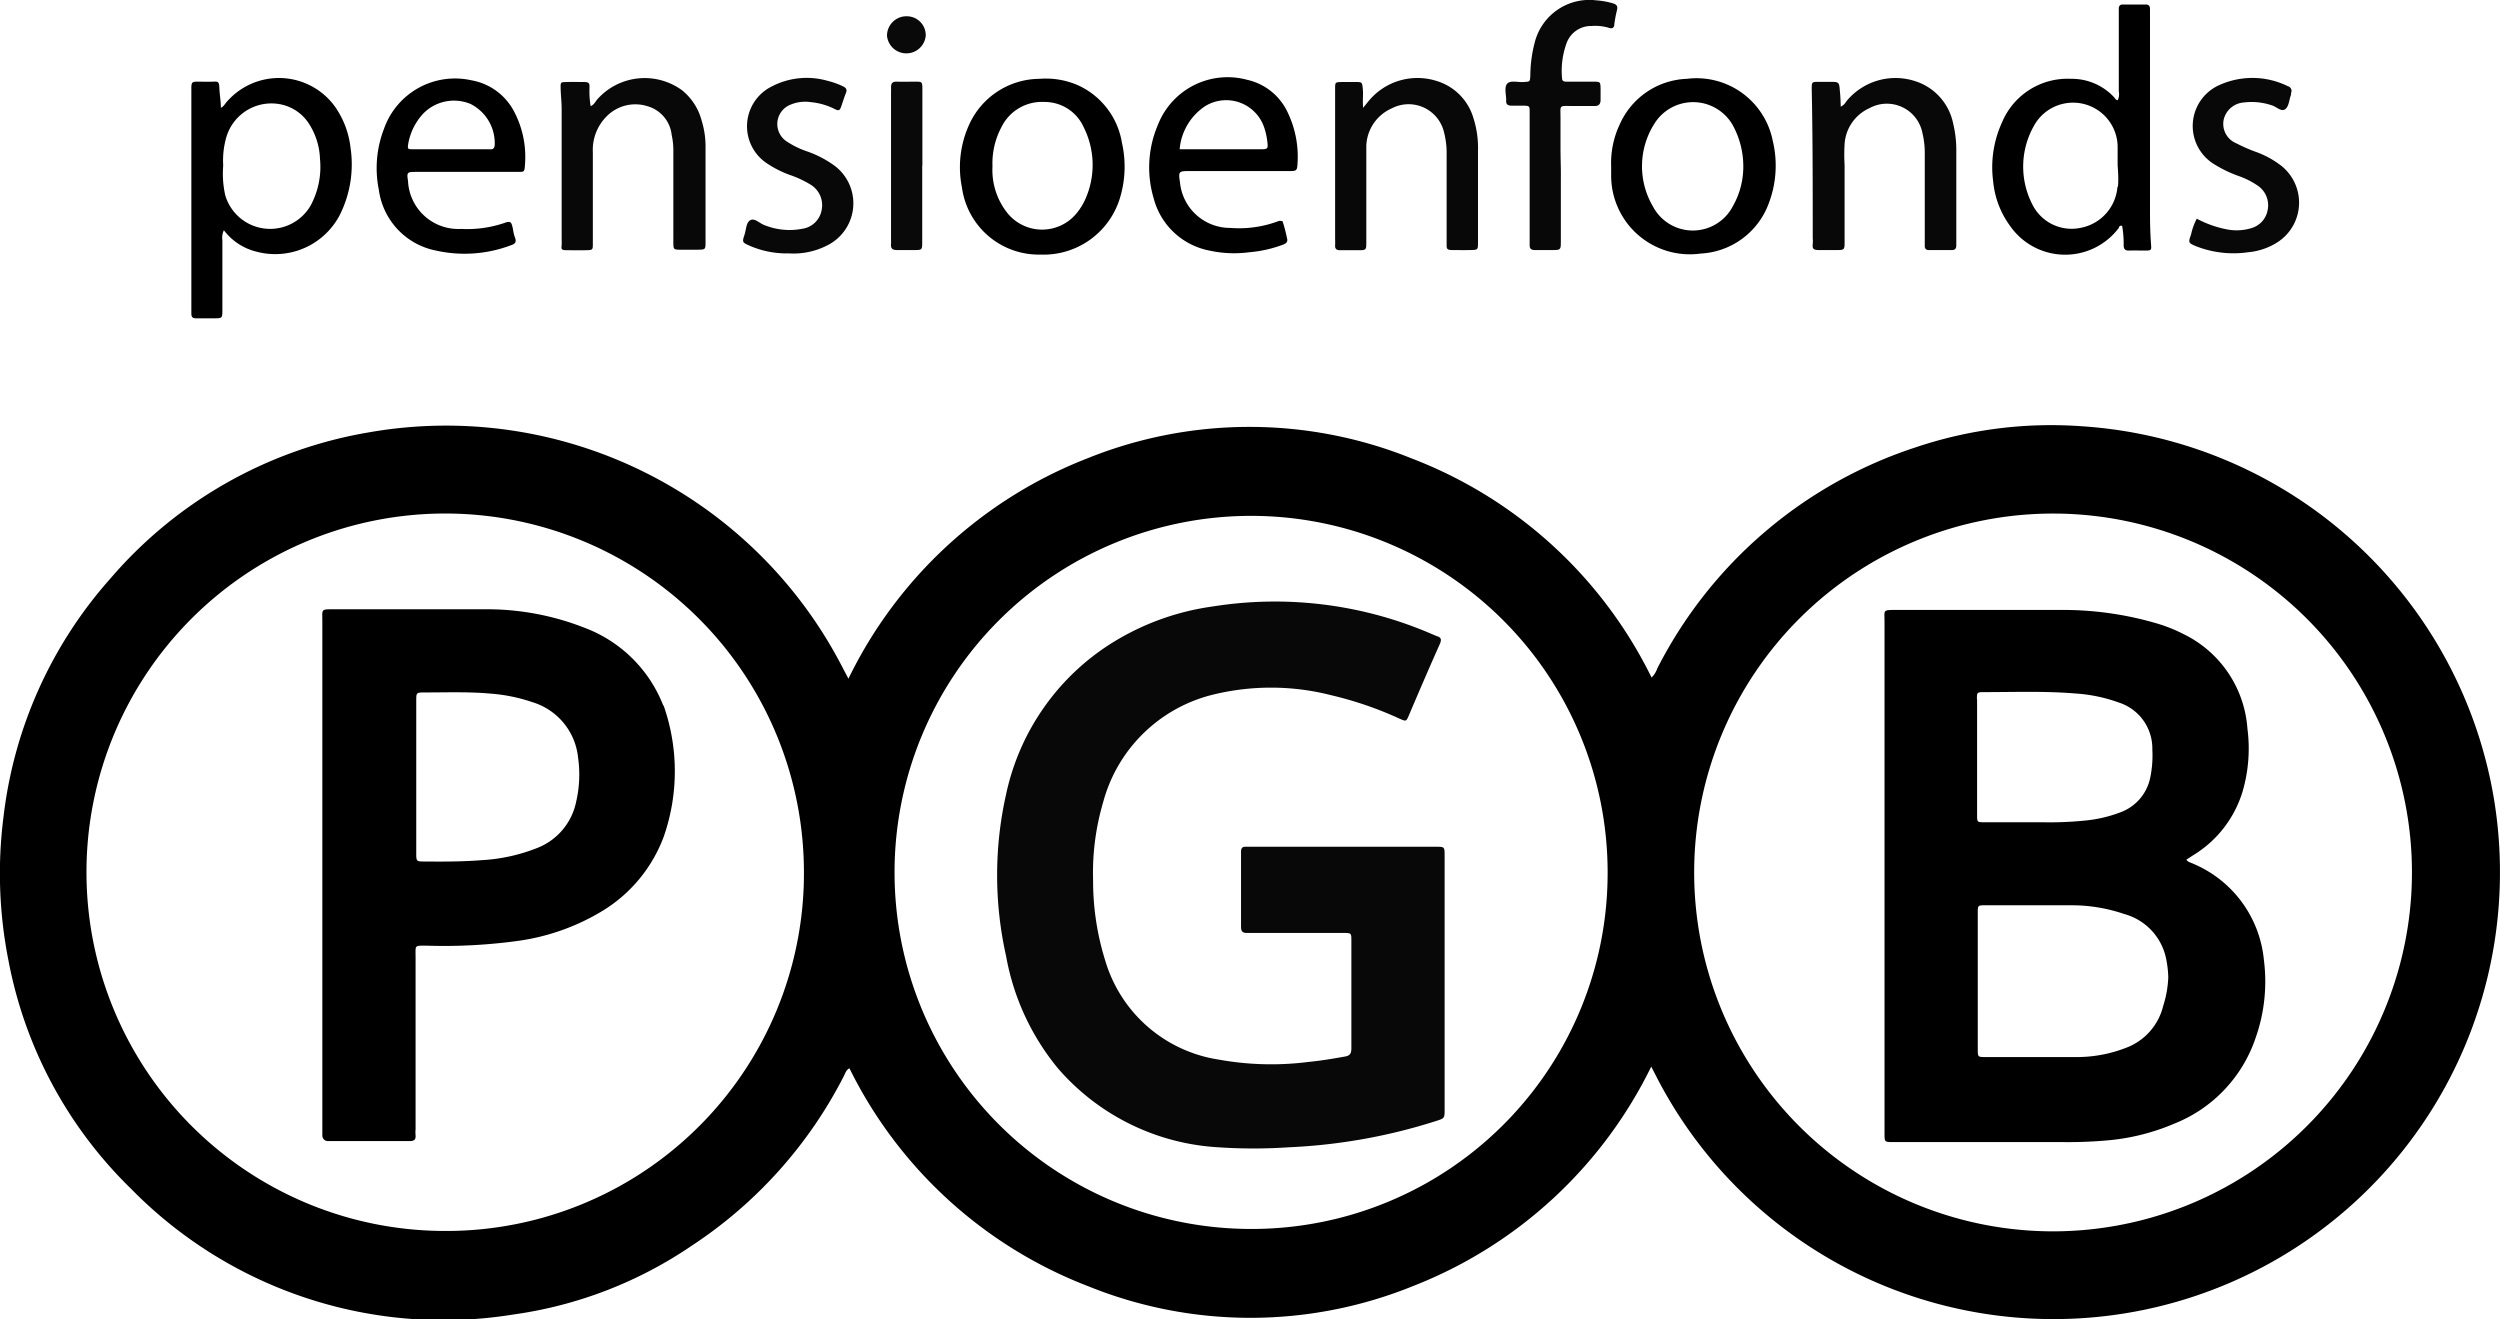
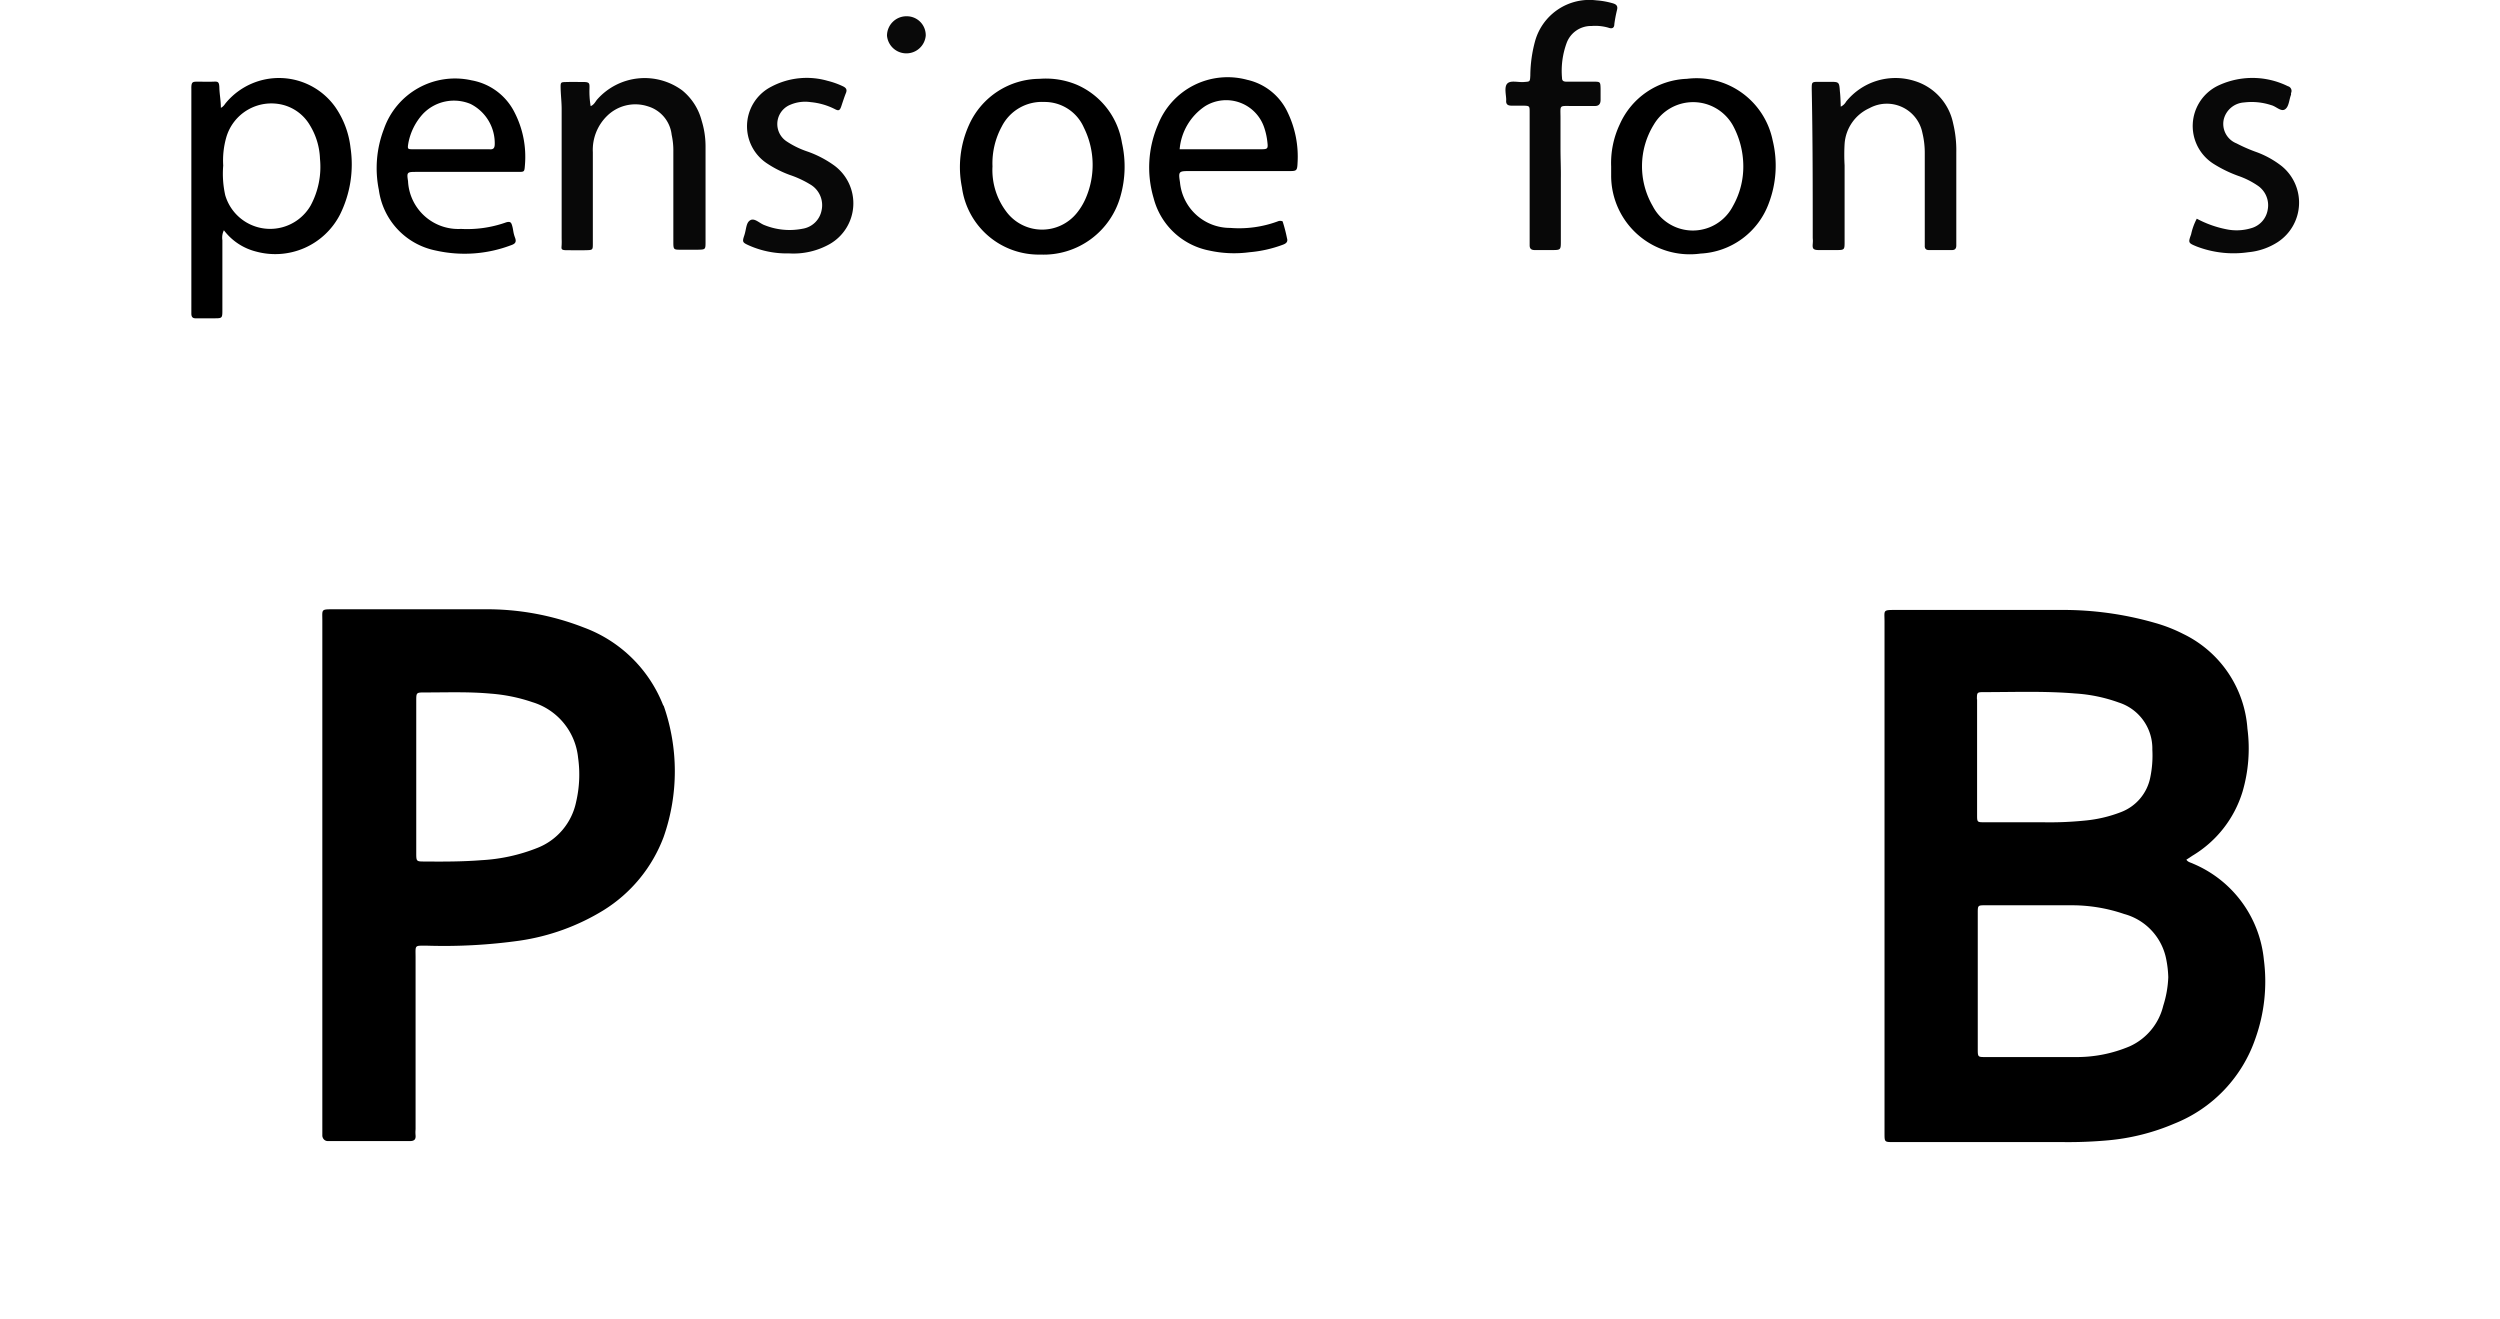
<svg xmlns="http://www.w3.org/2000/svg" id="Layer_1" data-name="Layer 1" viewBox="0 0 149.07 78.67">
  <defs>
    <style>.cls-1{fill:#080808;}.cls-2{fill:#090909;}</style>
  </defs>
  <title>pgb-logo-01</title>
-   <path class="cls-1" d="M91.29,20.73l.3-.37a3.77,3.77,0,0,1,4.09-1.23,3.27,3.27,0,0,1,2.19,2.22,5.8,5.8,0,0,1,.27,1.94c0,1.82,0,3.63,0,5.44,0,.47,0,.47-.47.48s-.71,0-1.06,0-.34-.1-.34-.35c0-.44,0-.89,0-1.33,0-1.35,0-2.7,0-4.05a4.91,4.91,0,0,0-.15-1.27A2.17,2.17,0,0,0,93,20.76,2.54,2.54,0,0,0,91.48,23c0,.66,0,1.32,0,2,0,1.24,0,2.49,0,3.73,0,.48,0,.49-.5.49s-.71,0-1.07,0c-.2,0-.3-.08-.29-.28s0-.32,0-.48c0-2.95,0-5.9,0-8.85,0-.41,0-.41.4-.42h.8c.4,0,.41,0,.45.39S91.25,20.27,91.29,20.73Z" transform="translate(-10.01 -14.3)" />
  <path class="cls-1" d="M119.77,20.66a.72.72,0,0,0,.32-.3,3.78,3.78,0,0,1,4.09-1.23,3.34,3.34,0,0,1,2.29,2.52,6.83,6.83,0,0,1,.19,1.74c0,1.76,0,3.52,0,5.28v.27c0,.17-.07.27-.25.27-.46,0-.93,0-1.39,0-.18,0-.25-.1-.24-.27v-.37c0-1.71,0-3.42,0-5.12a5,5,0,0,0-.14-1.22,2.16,2.16,0,0,0-3.16-1.48A2.52,2.52,0,0,0,120,22.88a10.89,10.89,0,0,0,0,1.28v4.53c0,.52,0,.52-.54.52-.32,0-.64,0-1,0s-.38-.11-.36-.37,0-.25,0-.38c0-2.95,0-5.9-.06-8.85,0-.42,0-.43.43-.43h.64c.56,0,.57,0,.61.58C119.75,20,119.76,20.33,119.77,20.66Z" transform="translate(-10.01 -14.3)" />
  <path class="cls-1" d="M45.23,20.63c.21-.09.28-.27.39-.4a3.78,3.78,0,0,1,5.07-.54,3.45,3.45,0,0,1,1.16,1.81A5.18,5.18,0,0,1,52.08,23v5.7c0,.48,0,.48-.46.49h-1c-.45,0-.46,0-.46-.49V26.06c0-.91,0-1.82,0-2.72a4.33,4.33,0,0,0-.1-1,2,2,0,0,0-1.42-1.7,2.4,2.4,0,0,0-2.43.57,2.83,2.83,0,0,0-.85,2.17c0,1.68,0,3.37,0,5.06,0,.12,0,.25,0,.37,0,.4,0,.4-.43.41s-.74,0-1.12,0-.32-.09-.31-.32,0-.28,0-.42q0-3.84,0-7.68c0-.41-.05-.82-.06-1.22s0-.38.38-.39.64,0,1,0,.34.11.34.35A5.2,5.2,0,0,0,45.23,20.63Z" transform="translate(-10.01 -14.3)" />
  <path class="cls-1" d="M103.08,24.93c0,1.24,0,2.49,0,3.73,0,.55,0,.55-.56.55h-1c-.2,0-.3-.08-.3-.28s0-.29,0-.43V21c0-.38,0-.39-.38-.4h-.7c-.21,0-.34-.07-.32-.31s-.14-.78.06-1,.64-.07,1-.1.36,0,.38-.4a8,8,0,0,1,.29-2.06,3.36,3.36,0,0,1,3.64-2.41,4.79,4.79,0,0,1,1,.18c.2.06.3.16.24.39a8.28,8.28,0,0,0-.16.84c0,.25-.14.3-.36.22a2.8,2.8,0,0,0-1-.1,1.55,1.55,0,0,0-1.48,1,4.85,4.85,0,0,0-.28,2.1c0,.2.13.22.29.22H105c.44,0,.44,0,.45.44,0,.21,0,.42,0,.64s-.08.38-.36.37h-1.34c-.8,0-.69-.08-.69.72,0,.61,0,1.21,0,1.82S103.09,24.34,103.08,24.93Z" transform="translate(-10.01 -14.3)" />
  <path class="cls-1" d="M57.06,29.41a5.56,5.56,0,0,1-2.38-.47c-.4-.18-.42-.21-.29-.6s.1-.76.36-.91.56.2.86.3a4,4,0,0,0,2.25.21A1.37,1.37,0,0,0,59,26.84a1.43,1.43,0,0,0-.69-1.55,6,6,0,0,0-1.21-.56,6.38,6.38,0,0,1-1.33-.67A2.65,2.65,0,0,1,56,19.47a4.51,4.51,0,0,1,3.36-.35,4.82,4.82,0,0,1,.9.32c.19.09.28.19.19.41s-.19.53-.28.8-.18.26-.39.15a4,4,0,0,0-1.43-.41,2.25,2.25,0,0,0-1.2.15,1.24,1.24,0,0,0-.22,2.2,5.26,5.26,0,0,0,1.24.6,6.27,6.27,0,0,1,1.6.84,2.8,2.8,0,0,1-.28,4.67A4.4,4.4,0,0,1,57.06,29.41Z" transform="translate(-10.01 -14.3)" />
  <path class="cls-1" d="M141,27.34a6.29,6.29,0,0,0,1.76.63,3,3,0,0,0,1.47-.06,1.37,1.37,0,0,0,1-1.11,1.41,1.41,0,0,0-.61-1.44,4.86,4.86,0,0,0-1.14-.57,7.54,7.54,0,0,1-1.43-.69,2.67,2.67,0,0,1,.3-4.73,4.78,4.78,0,0,1,4.08.07.29.29,0,0,1,.19.41l0,.1c-.12.3-.12.71-.36.87s-.53-.18-.82-.25a3.74,3.74,0,0,0-1.63-.16,1.33,1.33,0,0,0-1.2,1,1.25,1.25,0,0,0,.76,1.44,9.37,9.37,0,0,0,1.22.53,5.52,5.52,0,0,1,1.48.83,2.81,2.81,0,0,1-.25,4.53,3.89,3.89,0,0,1-1.75.6A6.13,6.13,0,0,1,141,29c-.51-.21-.52-.22-.34-.72A3.6,3.6,0,0,1,141,27.34Z" transform="translate(-10.01 -14.3)" />
-   <path class="cls-2" d="M65,24.18v4.53c0,.49,0,.5-.49.5s-.68,0-1,0-.39-.11-.37-.37a2.43,2.43,0,0,0,0-.27V19.78a2.26,2.26,0,0,0,0-.26c0-.25.08-.36.34-.35s.75,0,1.12,0,.41,0,.41.42v4.58Z" transform="translate(-10.01 -14.3)" />
  <path class="cls-2" d="M65.21,16.43a1.16,1.16,0,0,1-2.31,0,1.16,1.16,0,0,1,1.2-1.16A1.13,1.13,0,0,1,65.21,16.43Z" transform="translate(-10.01 -14.3)" />
-   <path d="M158.73,62a26.67,26.67,0,0,0-24.54-22.28,25.32,25.32,0,0,0-10,1.27,26.52,26.52,0,0,0-15.36,13.17,1.39,1.39,0,0,1-.34.54A26.48,26.48,0,0,0,94.17,41.63a25.82,25.82,0,0,0-19.32,0A26.54,26.54,0,0,0,60.6,54.77l-.44-.84A26.58,26.58,0,0,0,32.07,40.07,26,26,0,0,0,16.59,48.8,25.88,25.88,0,0,0,10.22,63a26.67,26.67,0,0,0,.29,8.55,25.65,25.65,0,0,0,7.33,13.65,26.08,26.08,0,0,0,22.79,7.48,25,25,0,0,0,10.61-4.09,26.55,26.55,0,0,0,9.09-10.13c.08-.16.13-.36.33-.46A26.46,26.46,0,0,0,74.91,91a25.77,25.77,0,0,0,19.32,0,26.56,26.56,0,0,0,14.24-13.1l.36.7A26.62,26.62,0,0,0,159,68.35,26.83,26.83,0,0,0,158.73,62ZM36.57,87.7A21.39,21.39,0,1,1,57.94,65.79,21.33,21.33,0,0,1,36.57,87.7Zm48-.12a21.26,21.26,0,1,1,21.3-21.26A21.22,21.22,0,0,1,84.55,87.58Zm47.53.14a21.4,21.4,0,1,1,21.73-21.46A21.41,21.41,0,0,1,132.08,87.72Z" transform="translate(-10.01 -14.3)" />
-   <path d="M138.27,28.84c-.05-.67-.06-1.35-.06-2v-12c0-.17-.06-.27-.24-.27h-1.39a.21.21,0,0,0-.23.23c0,.14,0,.29,0,.43v4.53a.82.82,0,0,1-.06.51c-.12,0-.16-.1-.21-.16A3.44,3.44,0,0,0,133.5,19a4.23,4.23,0,0,0-4.11,2.59,6.43,6.43,0,0,0-.53,3.54,5.32,5.32,0,0,0,1,2.63,4,4,0,0,0,6.49.13c0-.06.07-.17.2-.12a6.41,6.41,0,0,1,.09,1.16c0,.23.1.32.33.31s.67,0,1,0S138.3,29.19,138.27,28.84Zm-2-3.41a2.7,2.7,0,0,1-2.17,2.45,2.61,2.61,0,0,1-2.91-1.4,4.93,4.93,0,0,1,.09-4.66,2.66,2.66,0,0,1,5,1.16c0,.39,0,.78,0,1.17h0C136.31,24.58,136.34,25,136.3,25.43Z" transform="translate(-10.01 -14.3)" />
  <path d="M30.91,23.1A5.3,5.3,0,0,0,30,20.68a4.12,4.12,0,0,0-6.5-.27c-.09.1-.15.24-.32.32,0-.43-.08-.81-.09-1.2s-.11-.37-.38-.36-.61,0-.91,0-.39,0-.38.43c0,.76,0,1.53,0,2.29q0,5.34,0,10.67V33c0,.21.09.29.28.28h1.07c.49,0,.5,0,.5-.5V28.62a1,1,0,0,1,.09-.59,3.47,3.47,0,0,0,1.92,1.27,4.34,4.34,0,0,0,5-2.2A6.73,6.73,0,0,0,30.91,23.1Zm-2.38,3.46a2.79,2.79,0,0,1-5.09-.62,5.87,5.87,0,0,1-.12-1.77,5,5,0,0,1,.18-1.67,2.8,2.8,0,0,1,3.37-1.95,2.62,2.62,0,0,1,1.62,1.22,4.1,4.1,0,0,1,.6,2A4.85,4.85,0,0,1,28.53,26.56Z" transform="translate(-10.01 -14.3)" />
  <path d="M76.91,22.82a4.57,4.57,0,0,0-2.7-3.47A4.79,4.79,0,0,0,72,19a4.64,4.64,0,0,0-4.2,2.73,6.11,6.11,0,0,0-.43,3.75,4.62,4.62,0,0,0,4.67,4,4.76,4.76,0,0,0,4.79-3.51A6.42,6.42,0,0,0,76.91,22.82Zm-2.19,3.37a3.76,3.76,0,0,1-.5.81A2.66,2.66,0,0,1,70,26.9a4.11,4.11,0,0,1-.81-2.68,4.6,4.6,0,0,1,.55-2.37,2.68,2.68,0,0,1,2.53-1.47,2.55,2.55,0,0,1,2.37,1.53A5,5,0,0,1,74.72,26.19Z" transform="translate(-10.01 -14.3)" />
  <path d="M115.71,22.67A4.63,4.63,0,0,0,110.6,19a4.56,4.56,0,0,0-4,2.7,5.4,5.4,0,0,0-.52,2.53c0,.18,0,.36,0,.53a4.69,4.69,0,0,0,5.33,4.66,4.58,4.58,0,0,0,4.07-3A6.33,6.33,0,0,0,115.71,22.67Zm-2.37,3.92a2.69,2.69,0,0,1-4.78,0,4.73,4.73,0,0,1,.07-4.87,2.72,2.72,0,0,1,4.71.06,5.13,5.13,0,0,1,.62,2.43A4.76,4.76,0,0,1,113.34,26.59Z" transform="translate(-10.01 -14.3)" />
  <path d="M86.79,21a3.5,3.5,0,0,0-2.41-1.94,4.46,4.46,0,0,0-5.32,2.67,6.45,6.45,0,0,0-.26,4.39,4.27,4.27,0,0,0,3.32,3.12,6.85,6.85,0,0,0,2.39.1,7.47,7.47,0,0,0,2-.45c.19-.07.31-.17.24-.39a9.1,9.1,0,0,0-.26-1,.36.36,0,0,0-.29,0,6.64,6.64,0,0,1-2.83.39,3,3,0,0,1-3-2.72c-.1-.64-.08-.67.56-.67h5.92c.46,0,.51,0,.53-.47A6.08,6.08,0,0,0,86.79,21ZM85.2,23.2H80.35a3.43,3.43,0,0,1,1.52-2.57,2.39,2.39,0,0,1,3.53,1.3,4,4,0,0,1,.18.83C85.63,23.17,85.6,23.2,85.2,23.2Z" transform="translate(-10.01 -14.3)" />
  <path d="M40.69,21a3.56,3.56,0,0,0-2.56-1.91A4.49,4.49,0,0,0,32.9,22a6.49,6.49,0,0,0-.3,3.62A4.27,4.27,0,0,0,36,29.24a7.81,7.81,0,0,0,4.46-.31c.24-.08.37-.17.26-.46s-.1-.45-.16-.67-.1-.34-.43-.22a6.91,6.91,0,0,1-2.63.37,3,3,0,0,1-3.16-2.85c-.08-.52-.06-.55.46-.55H40.9c.38,0,.38,0,.41-.4A5.78,5.78,0,0,0,40.69,21ZM39.18,23.2H34.66c-.35,0-.36,0-.3-.37a3.55,3.55,0,0,1,.87-1.74,2.56,2.56,0,0,1,2.84-.59,2.62,2.62,0,0,1,1.44,2.42C39.5,23.18,39.38,23.22,39.18,23.2Z" transform="translate(-10.01 -14.3)" />
-   <path class="cls-1" d="M96.15,72.9v7.53c0,.55,0,.55-.5.71a33.61,33.61,0,0,1-8.79,1.57,31.12,31.12,0,0,1-4.21,0A13.67,13.67,0,0,1,73.09,78,14.53,14.53,0,0,1,70,71.3,22,22,0,0,1,70,61.67a14.12,14.12,0,0,1,6-8.83,15.29,15.29,0,0,1,6.34-2.38,23.55,23.55,0,0,1,13.1,1.67l.24.1c.29.08.29.23.18.48C95.23,54.12,94.62,55.54,94,57c-.14.32-.16.32-.52.16a21.51,21.51,0,0,0-4.07-1.4,14.51,14.51,0,0,0-7.23,0,9,9,0,0,0-6.39,6.37,14.89,14.89,0,0,0-.6,4.69,15.84,15.84,0,0,0,.73,4.78,8.37,8.37,0,0,0,6.75,5.88,17.58,17.58,0,0,0,5.37.14c.72-.07,1.44-.19,2.16-.32.32-.05.39-.2.39-.5,0-2.13,0-4.27,0-6.4,0-.46,0-.47-.48-.47-1.79,0-3.59,0-5.38,0-.13,0-.25,0-.38,0-.3,0-.34-.15-.34-.4,0-.94,0-1.88,0-2.82,0-.54,0-1.07,0-1.61,0-.22.07-.33.31-.31H95.62c.52,0,.53,0,.53.52Z" transform="translate(-10.01 -14.3)" />
  <path d="M49.56,56.37a8.09,8.09,0,0,0-4.73-4.65,15.88,15.88,0,0,0-5.94-1.09c-3,0-6,0-9,0-.75,0-.66,0-.66.67V81.59c0,.14,0,.28,0,.42s.11.34.35.33c.59,0,1.18,0,1.76,0h3.1c.24,0,.37-.07.35-.33s0-.28,0-.42V71.39c0-.77-.09-.7.72-.7a32.38,32.38,0,0,0,5.48-.3,13.18,13.18,0,0,0,5-1.81,8.76,8.76,0,0,0,3.59-4.37,11.83,11.83,0,0,0,0-7.84Zm-5.2,5.76a3.76,3.76,0,0,1-2.31,2.73,10.51,10.51,0,0,1-3.32.73c-1.13.09-2.27.09-3.4.08-.49,0-.5,0-.5-.51V56.1c0-.5,0-.51.5-.51,1.31,0,2.63-.05,3.94.07a10,10,0,0,1,2.49.51,3.86,3.86,0,0,1,2.72,3.31A7.16,7.16,0,0,1,44.36,62.13Z" transform="translate(-10.01 -14.3)" />
-   <path d="M145,71.53a6.94,6.94,0,0,0-4.22-5.73c-.14-.07-.31-.09-.4-.24a0,0,0,0,1,0,0l.35-.23a6.73,6.73,0,0,0,3-3.83,9.15,9.15,0,0,0,.29-3.75,6.8,6.8,0,0,0-3.83-5.65,9.12,9.12,0,0,0-1.69-.66,19.82,19.82,0,0,0-5.63-.77c-3.27,0-6.54,0-9.81,0-.8,0-.68,0-.68.69q0,10.91,0,21.82v8.69c0,.53,0,.53.52.53H133a26.39,26.39,0,0,0,2.66-.1,13,13,0,0,0,4-1,8.38,8.38,0,0,0,4.84-5.09A10.1,10.1,0,0,0,145,71.53ZM127.89,56c0-.41,0-.43.42-.43,1.81,0,3.62-.07,5.43.08a9.34,9.34,0,0,1,2.61.54,2.88,2.88,0,0,1,2,2.81,6.45,6.45,0,0,1-.12,1.64,2.79,2.79,0,0,1-1.74,2.08,8,8,0,0,1-2.17.51,20.82,20.82,0,0,1-2.5.1h-3.47c-.44,0-.45,0-.45-.43V56ZM139,74.27A3.57,3.57,0,0,1,137,76.69a8.08,8.08,0,0,1-3.22.64c-1.79,0-3.59,0-5.38,0-.45,0-.46,0-.46-.48V68.75c0-.47,0-.47.47-.47,1.71,0,3.41,0,5.12,0a9.62,9.62,0,0,1,3.14.52,3.48,3.48,0,0,1,2.51,2.71,6.26,6.26,0,0,1,.12,1.06A6.34,6.34,0,0,1,139,74.27Z" transform="translate(-10.01 -14.3)" />
+   <path d="M145,71.53a6.94,6.94,0,0,0-4.22-5.73c-.14-.07-.31-.09-.4-.24a0,0,0,0,1,0,0l.35-.23a6.73,6.73,0,0,0,3-3.83,9.15,9.15,0,0,0,.29-3.75,6.8,6.8,0,0,0-3.83-5.65,9.12,9.12,0,0,0-1.69-.66,19.82,19.82,0,0,0-5.63-.77c-3.27,0-6.54,0-9.81,0-.8,0-.68,0-.68.69q0,10.91,0,21.82v8.69c0,.53,0,.53.52.53H133a26.39,26.39,0,0,0,2.66-.1,13,13,0,0,0,4-1,8.38,8.38,0,0,0,4.84-5.09A10.1,10.1,0,0,0,145,71.53ZM127.89,56c0-.41,0-.43.42-.43,1.81,0,3.62-.07,5.43.08a9.34,9.34,0,0,1,2.61.54,2.88,2.88,0,0,1,2,2.81,6.45,6.45,0,0,1-.12,1.64,2.79,2.79,0,0,1-1.74,2.08,8,8,0,0,1-2.17.51,20.82,20.82,0,0,1-2.5.1h-3.47c-.44,0-.45,0-.45-.43V56ZM139,74.27A3.57,3.57,0,0,1,137,76.69a8.08,8.08,0,0,1-3.22.64c-1.79,0-3.59,0-5.38,0-.45,0-.46,0-.46-.48V68.75c0-.47,0-.47.47-.47,1.71,0,3.41,0,5.12,0a9.62,9.62,0,0,1,3.14.52,3.48,3.48,0,0,1,2.51,2.71,6.26,6.26,0,0,1,.12,1.06A6.34,6.34,0,0,1,139,74.27" transform="translate(-10.01 -14.3)" />
</svg>